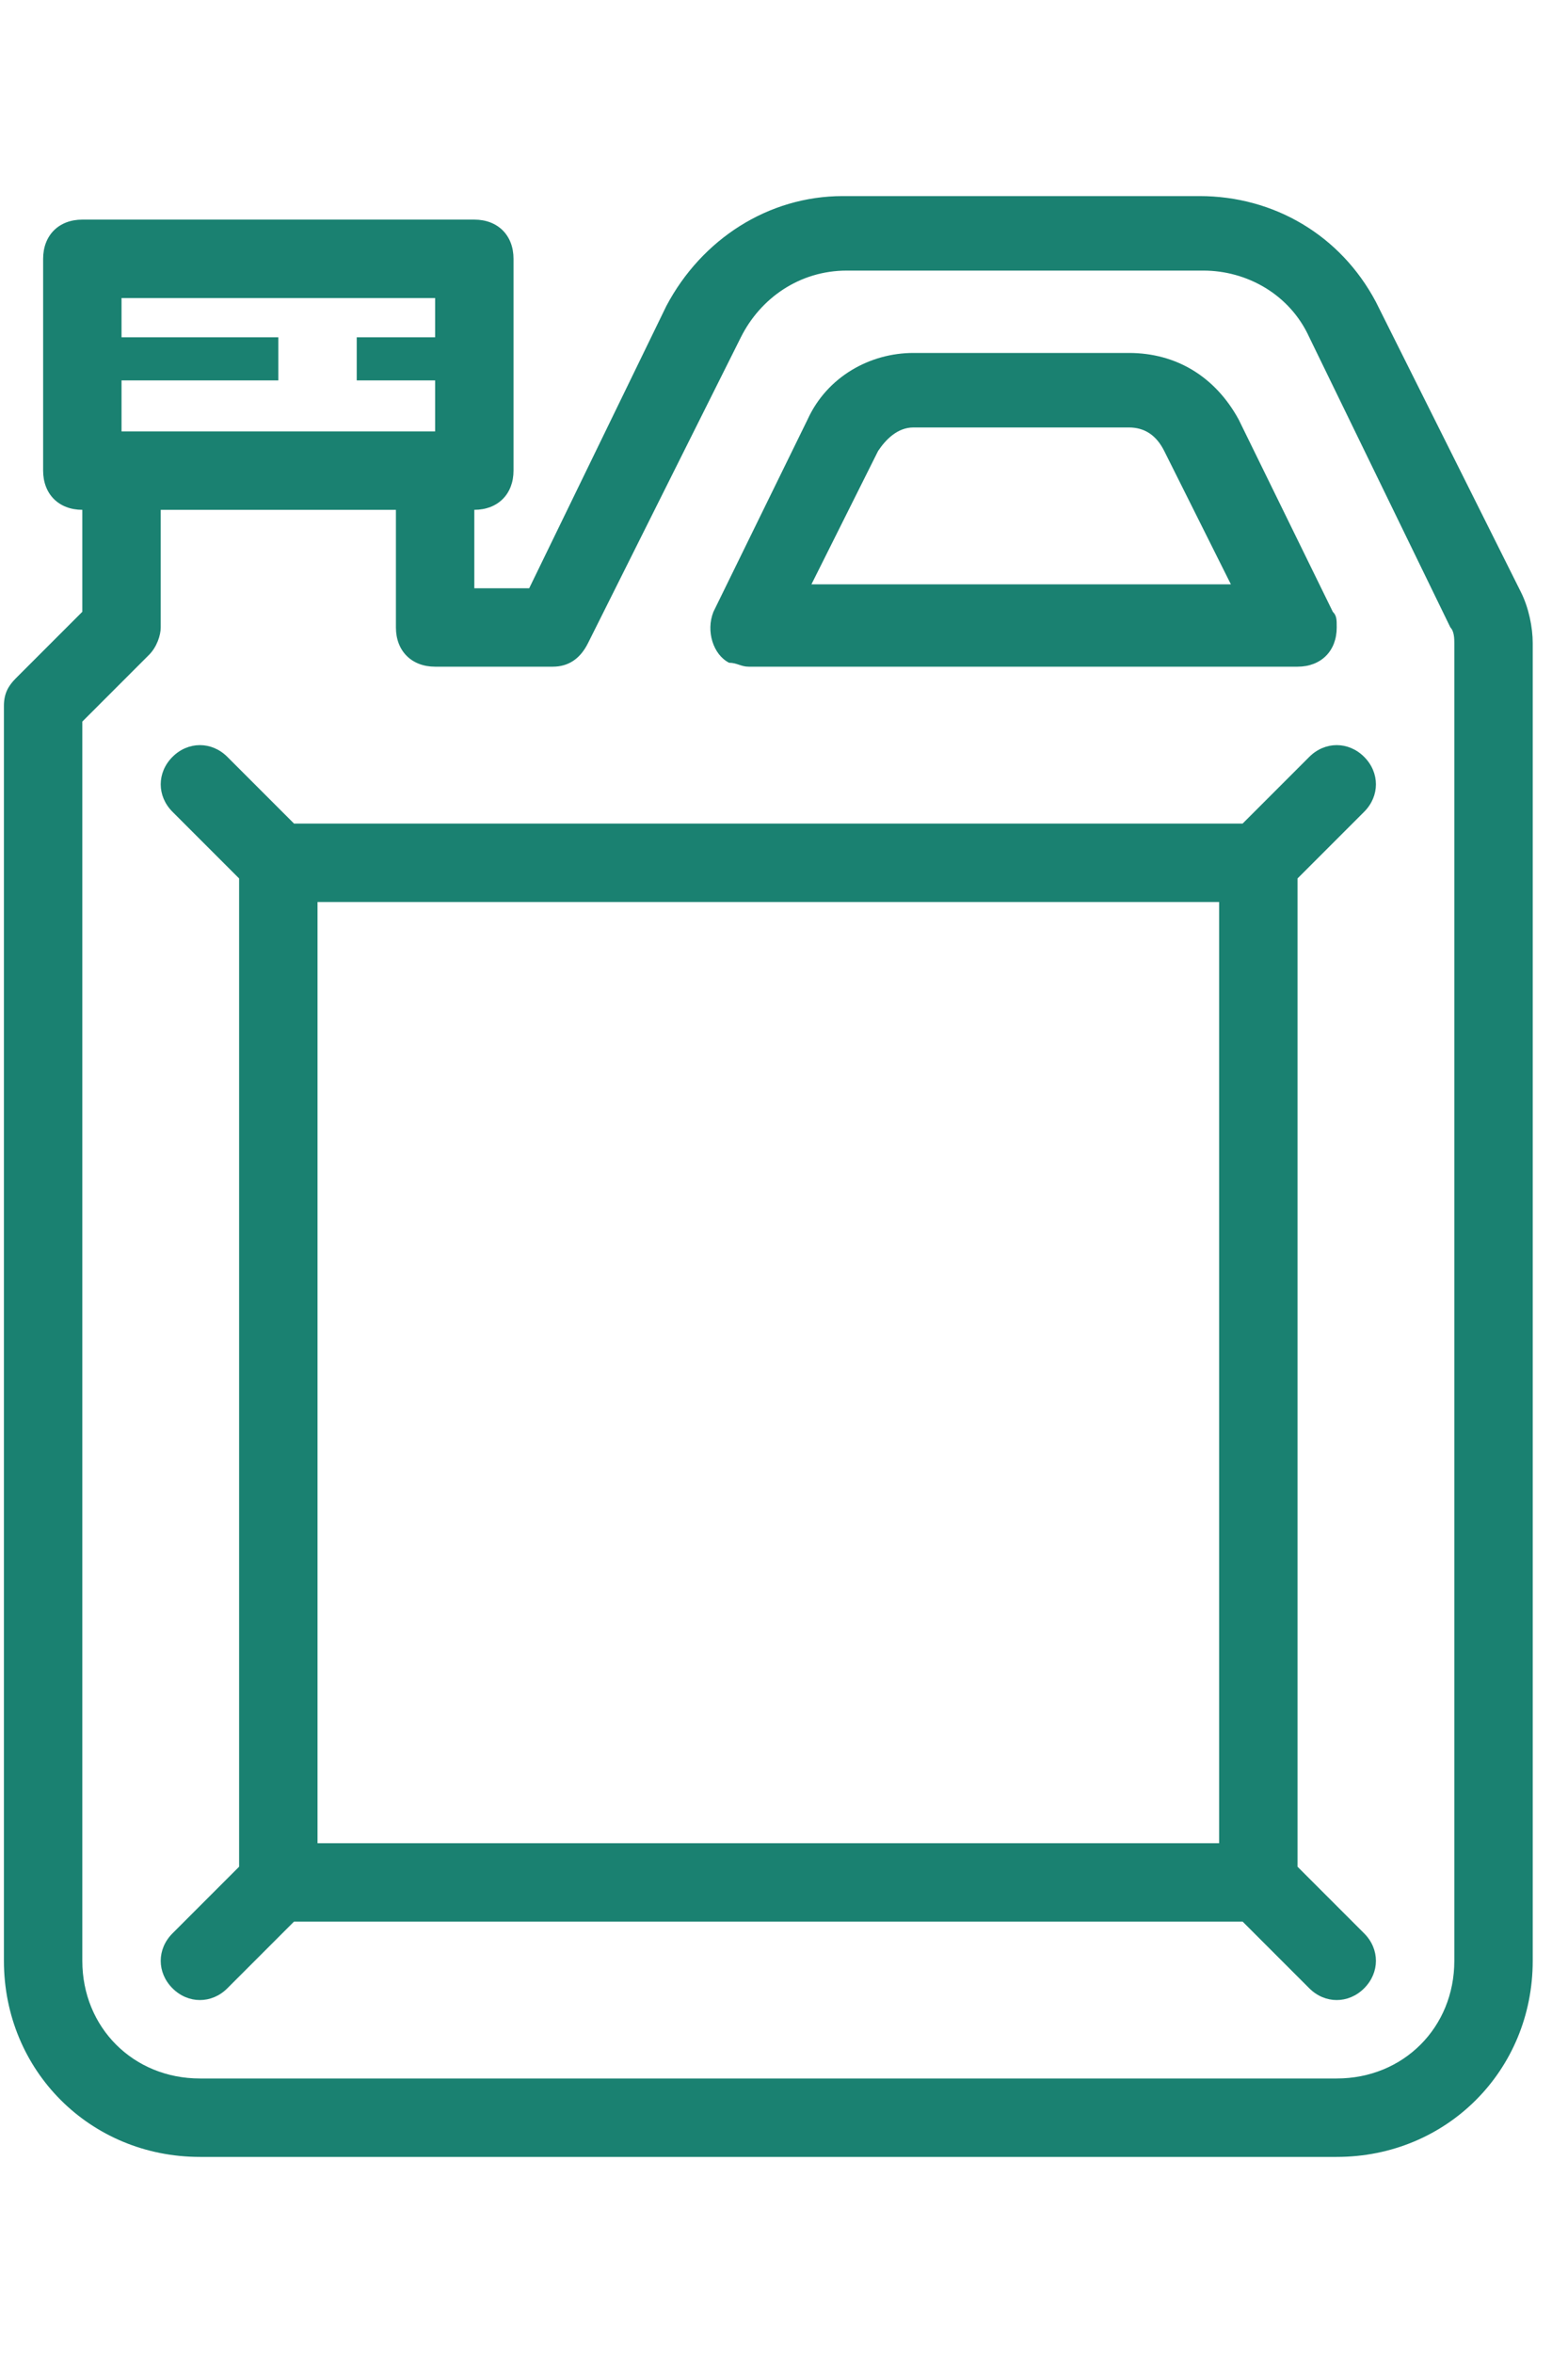
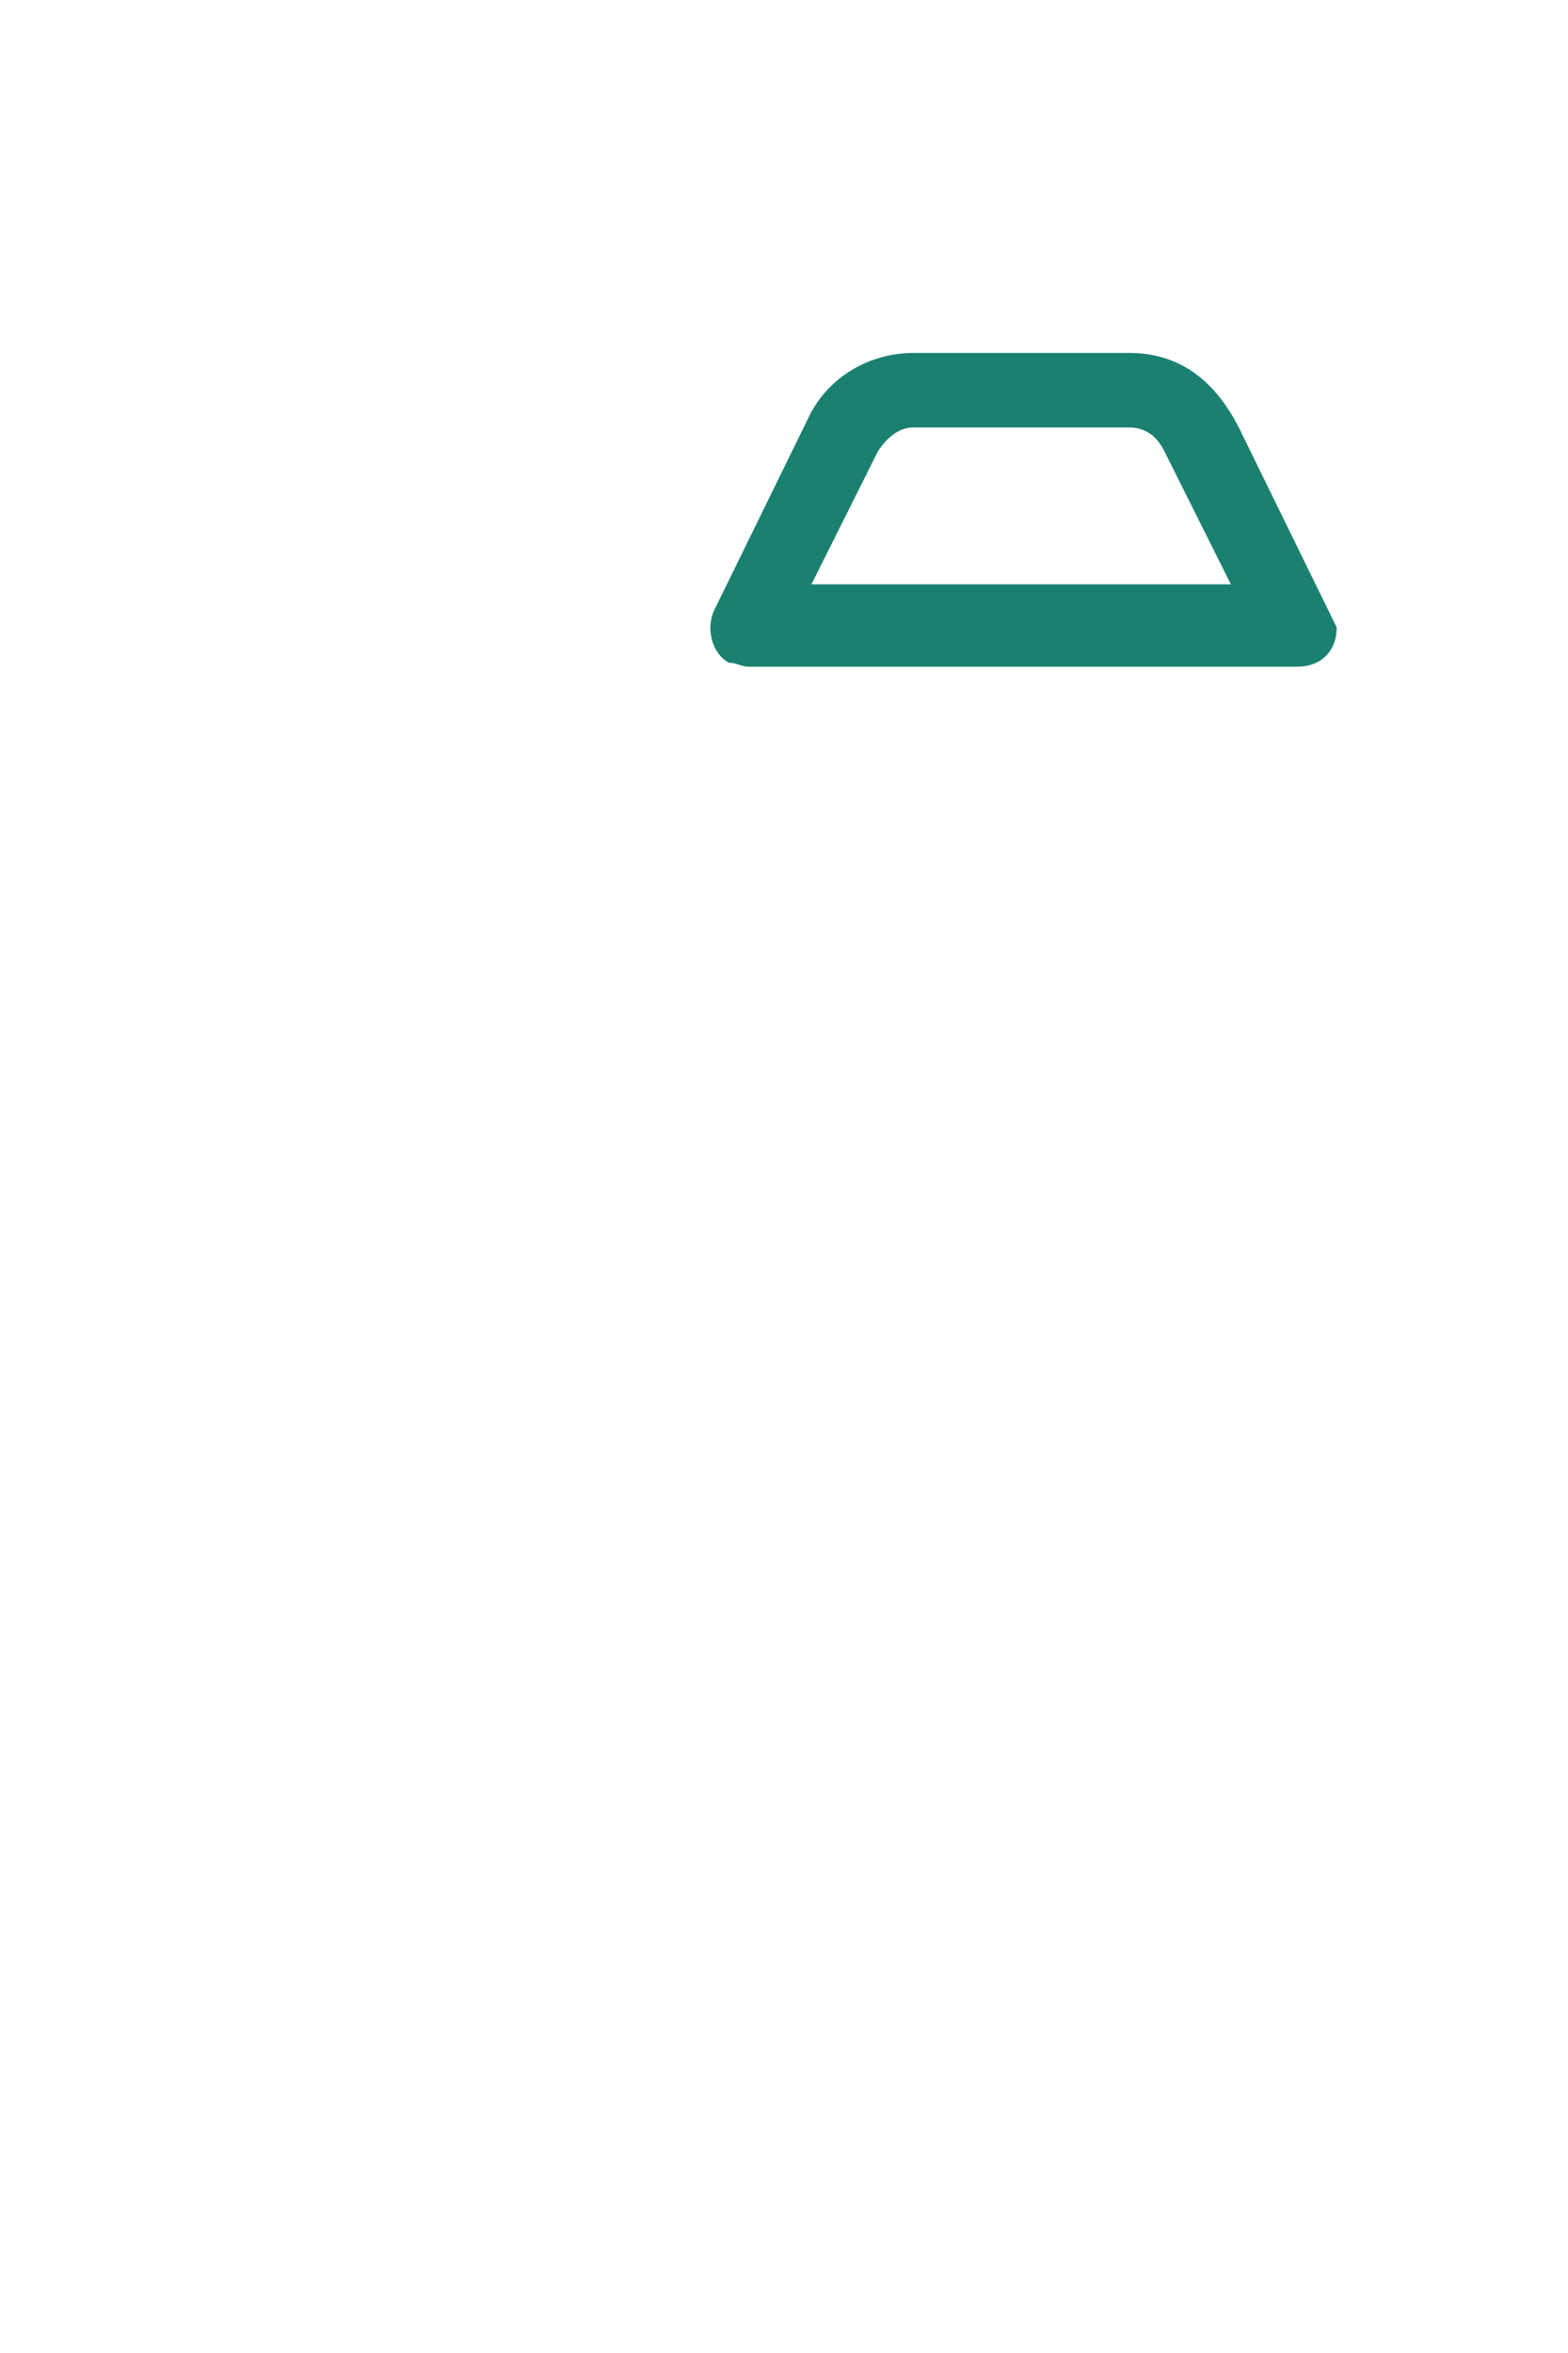
<svg xmlns="http://www.w3.org/2000/svg" version="1.1" id="Layer_1" x="0px" y="0px" viewBox="0 0 40 60" style="enable-background:new 0 0 40 60;" xml:space="preserve">
  <style type="text/css">
	.st0{fill:#1A8171;}
</style>
  <g id="outline">
-     <path class="st0" d="M38.8,15.1l-3.7-7.4C34.2,6,32.5,5,30.6,5h-9.1c-1.9,0-3.6,1.1-4.5,2.8L13.5,15h-1.4v-2c0.6,0,1-0.4,1-1V6.6   c0-0.6-0.4-1-1-1h-10c-0.6,0-1,0.4-1,1V12c0,0.6,0.4,1,1,1v2.6l-1.7,1.7c-0.2,0.2-0.3,0.4-0.3,0.7v32c0,2.8,2.2,5,5,5h29   c2.8,0,5-2.2,5-5V16.4C39.1,16,39,15.5,38.8,15.1z M11.1,7.6v1h-2v1.1h2V11h-8V9.7h4V8.6h-4v-1H11.1z M37.1,50c0,1.7-1.3,3-3,3h-29   c-1.7,0-3-1.3-3-3V18.4l1.7-1.7C4,16.5,4.1,16.2,4.1,16v-3h6v3c0,0.6,0.4,1,1,1h3c0.4,0,0.7-0.2,0.9-0.6l3.9-7.8   c0.5-1,1.5-1.7,2.7-1.7h9.1c1.1,0,2.2,0.6,2.7,1.7L37,16c0.1,0.1,0.1,0.3,0.1,0.4V50z" />
-     <path class="st0" d="M19.1,17h14c0.6,0,1-0.4,1-1c0-0.2,0-0.3-0.1-0.4l-2.4-4.9C31,9.6,30,9,28.8,9h-5.5c-1.1,0-2.2,0.6-2.7,1.7   l-2.4,4.9c-0.2,0.5,0,1.1,0.4,1.3C18.8,16.9,18.9,17,19.1,17z M22.4,11.5c0.2-0.3,0.5-0.6,0.9-0.6h5.5c0.4,0,0.7,0.2,0.9,0.6   l1.7,3.4H20.7L22.4,11.5z" />
-     <path class="st0" d="M34.8,20.7c0.4-0.4,0.4-1,0-1.4s-1-0.4-1.4,0L31.7,21H7.5l-1.7-1.7c-0.4-0.4-1-0.4-1.4,0c-0.4,0.4-0.4,1,0,1.4   l1.7,1.7v25.2l-1.7,1.7c-0.4,0.4-0.4,1,0,1.4c0.4,0.4,1,0.4,1.4,0L7.5,49h24.2l1.7,1.7c0.4,0.4,1,0.4,1.4,0s0.4-1,0-1.4l-1.7-1.7   V22.4L34.8,20.7z M8.1,23h23v24h-23V23z" />
+     <path class="st0" d="M19.1,17h14c0.6,0,1-0.4,1-1l-2.4-4.9C31,9.6,30,9,28.8,9h-5.5c-1.1,0-2.2,0.6-2.7,1.7   l-2.4,4.9c-0.2,0.5,0,1.1,0.4,1.3C18.8,16.9,18.9,17,19.1,17z M22.4,11.5c0.2-0.3,0.5-0.6,0.9-0.6h5.5c0.4,0,0.7,0.2,0.9,0.6   l1.7,3.4H20.7L22.4,11.5z" />
  </g>
</svg>